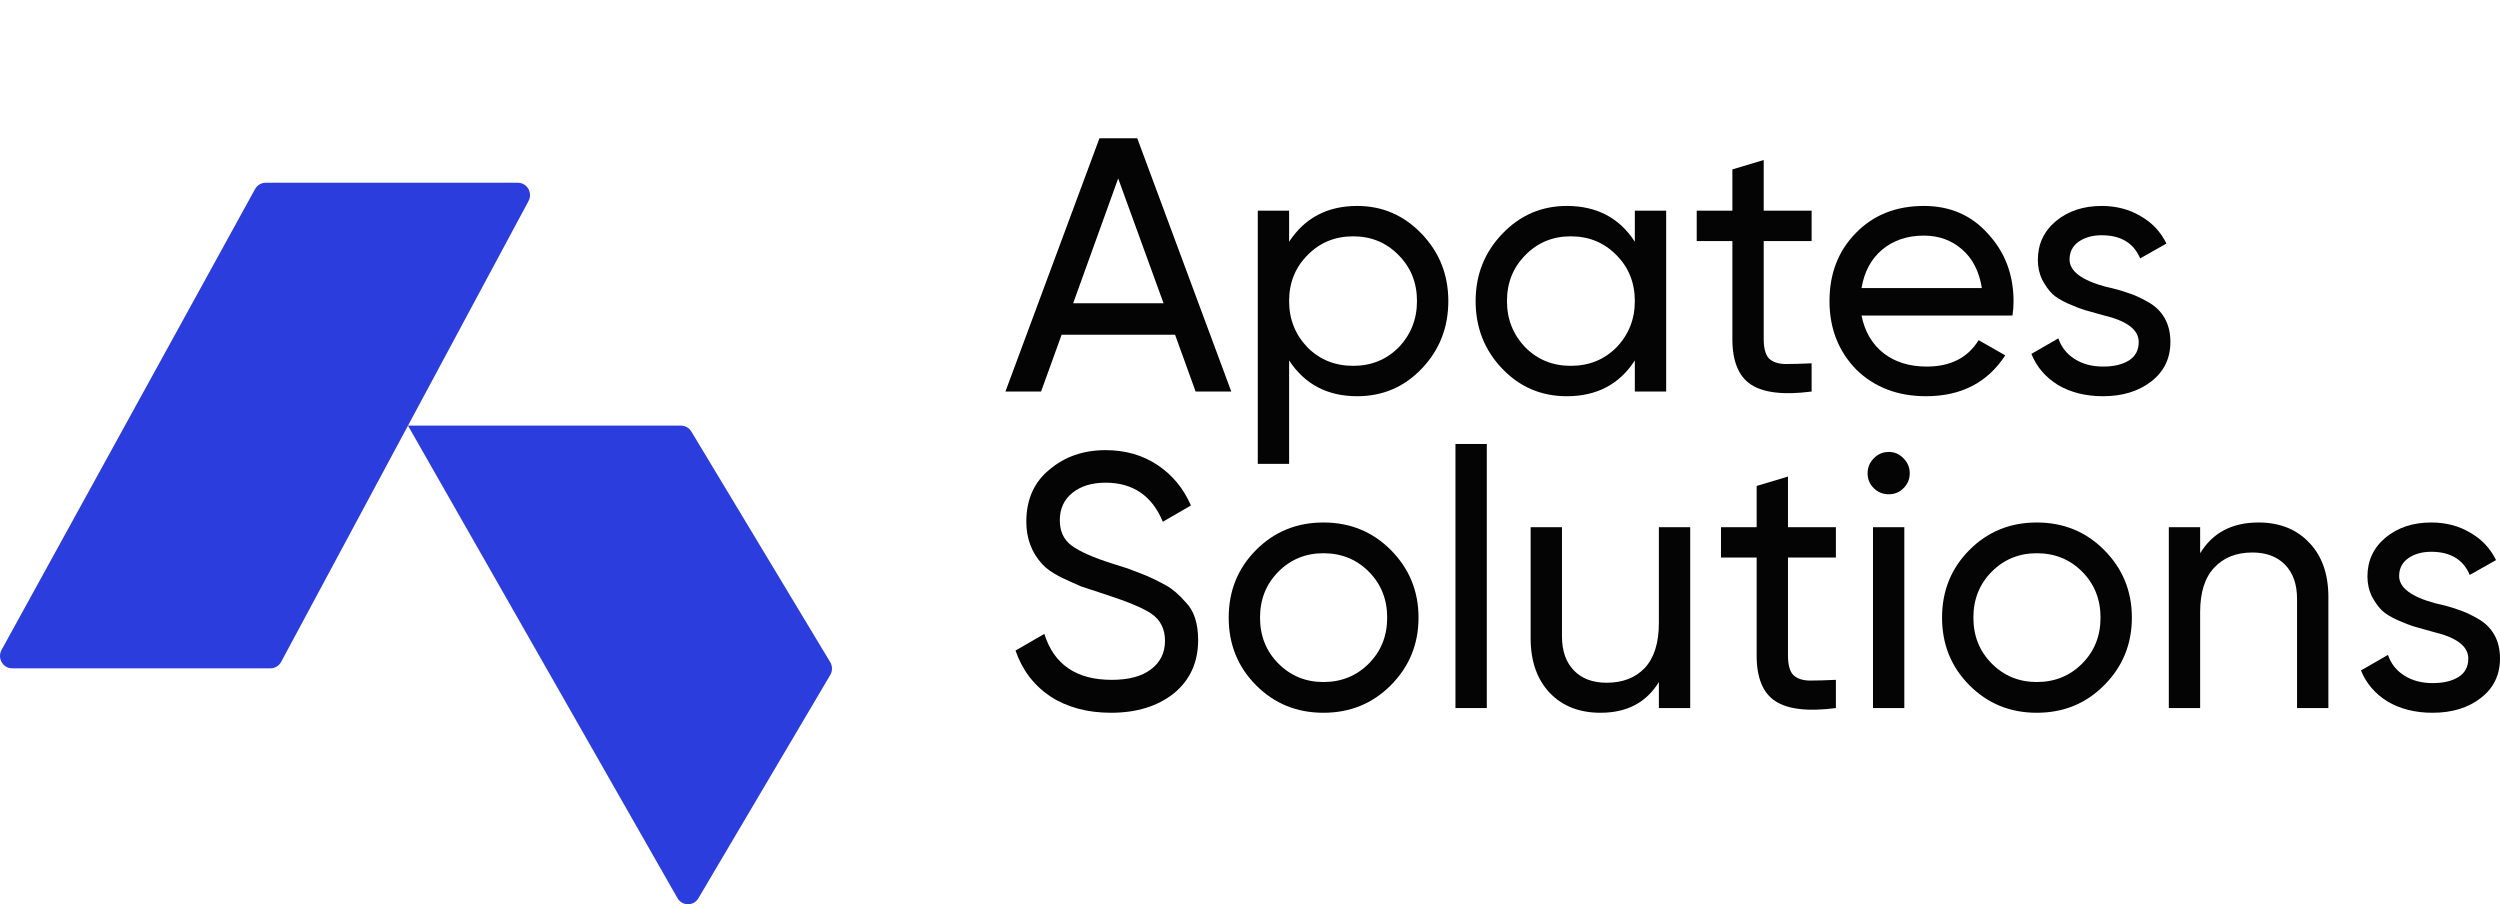
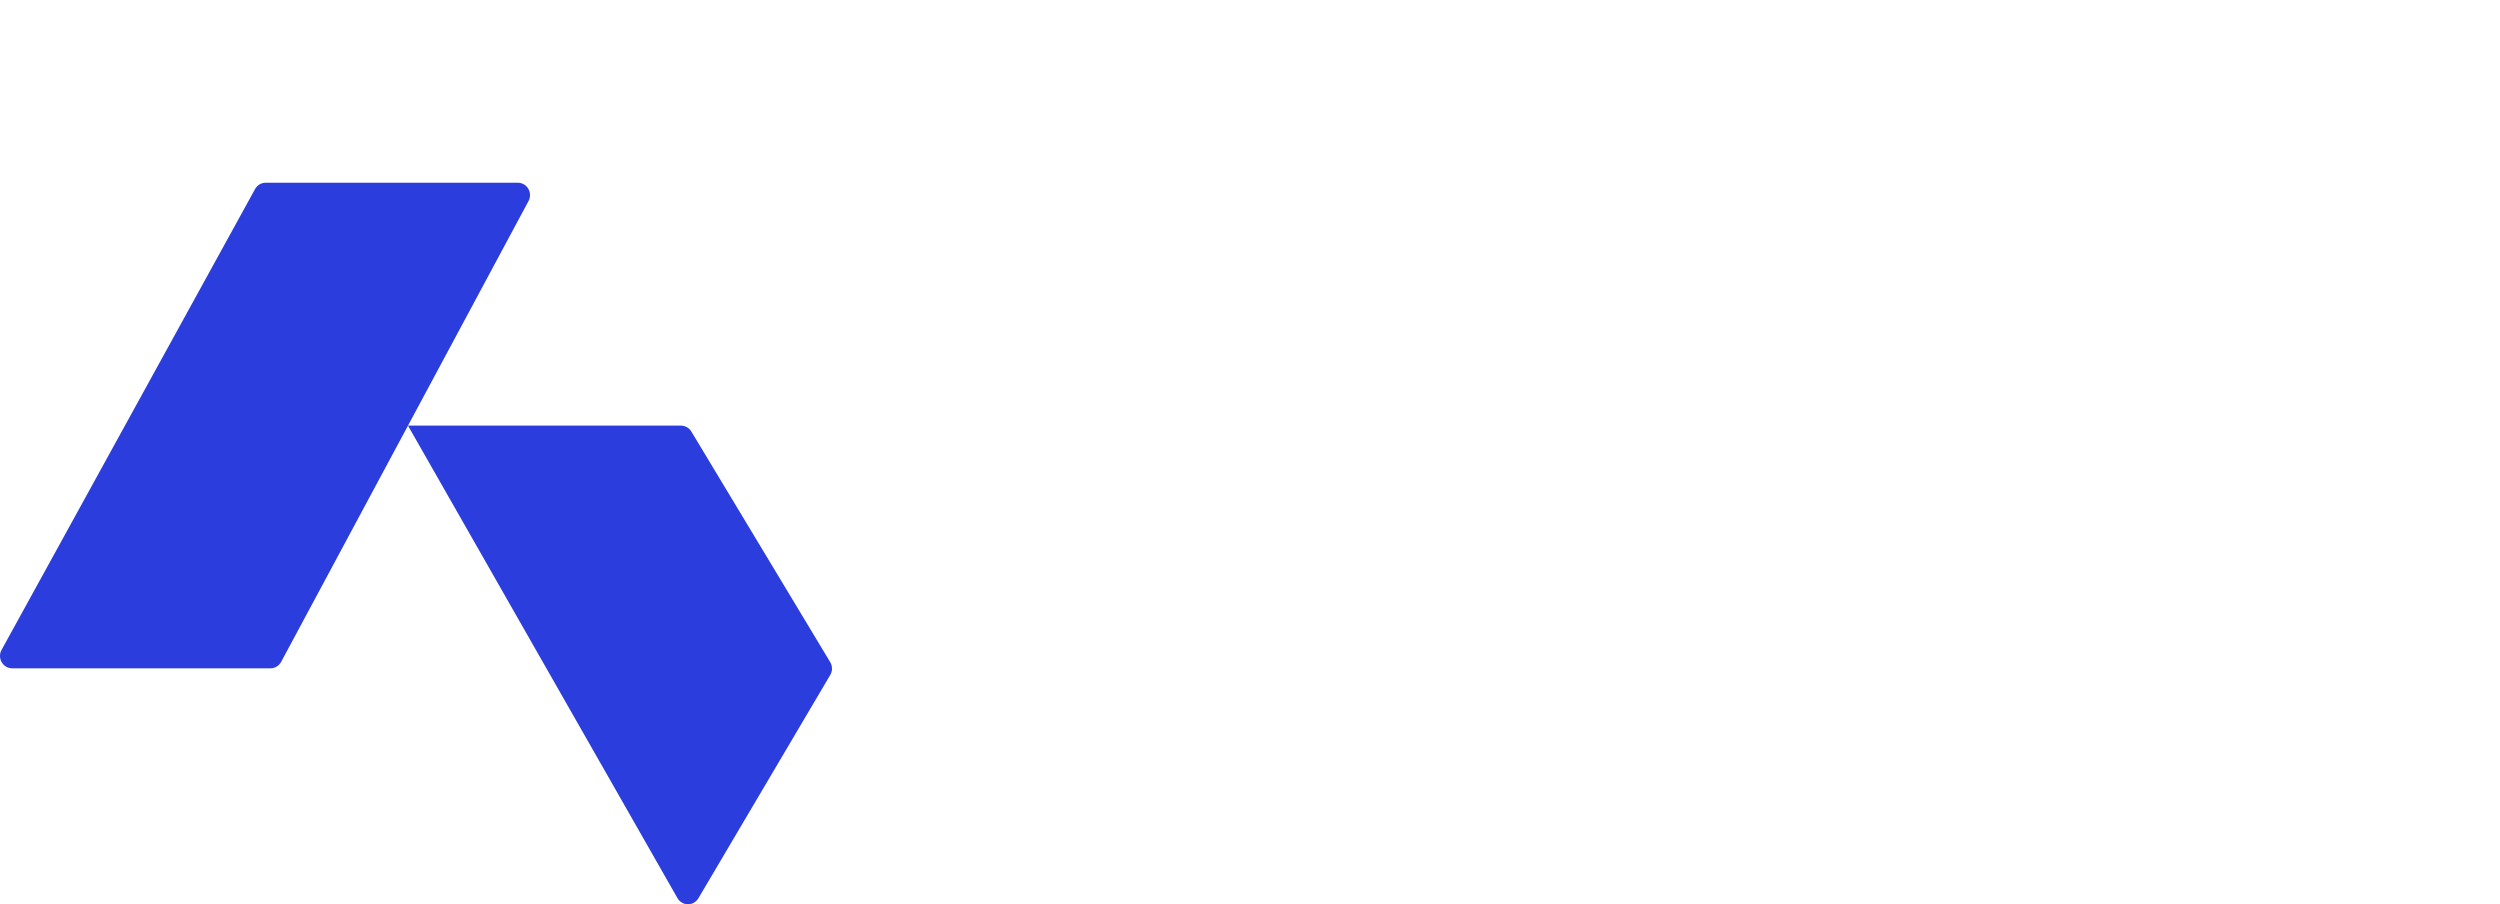
<svg xmlns="http://www.w3.org/2000/svg" width="188" height="68" viewBox="0 0 188 68" fill="none">
  <g clip-path="url(#clip0_548_4140)">
    <path d="M92.592 29.443H89.91L88.366 25.172H79.834L78.29 29.443H75.608L82.678 10.4H85.522L92.592 29.443ZM84.087 13.419L80.701 22.805H87.499L84.087 13.419Z" fill="#040404" />
    <path d="M102.061 15.487C103.957 15.487 105.573 16.185 106.909 17.582C108.245 18.978 108.914 20.665 108.914 22.642C108.914 24.637 108.245 26.332 106.909 27.729C105.591 29.107 103.975 29.796 102.061 29.796C99.821 29.796 98.115 28.899 96.941 27.103V34.883H94.585V15.841H96.941V18.18C98.115 16.385 99.821 15.487 102.061 15.487ZM101.763 27.511C103.117 27.511 104.255 27.049 105.176 26.124C106.097 25.163 106.557 24.002 106.557 22.642C106.557 21.263 106.097 20.112 105.176 19.187C104.255 18.244 103.117 17.772 101.763 17.772C100.39 17.772 99.244 18.244 98.323 19.187C97.402 20.112 96.941 21.263 96.941 22.642C96.941 24.002 97.402 25.163 98.323 26.124C99.244 27.049 100.39 27.511 101.763 27.511Z" fill="#040404" />
-     <path d="M122.939 18.18V15.841H125.296V29.443H122.939V27.103C121.784 28.899 120.077 29.796 117.82 29.796C115.906 29.796 114.29 29.107 112.971 27.729C111.635 26.332 110.967 24.637 110.967 22.642C110.967 20.665 111.635 18.978 112.971 17.582C114.308 16.185 115.924 15.487 117.82 15.487C120.077 15.487 121.784 16.385 122.939 18.18ZM118.118 27.511C119.49 27.511 120.637 27.049 121.558 26.124C122.479 25.163 122.939 24.002 122.939 22.642C122.939 21.263 122.479 20.112 121.558 19.187C120.637 18.244 119.49 17.772 118.118 17.772C116.764 17.772 115.626 18.244 114.705 19.187C113.784 20.112 113.324 21.263 113.324 22.642C113.324 24.002 113.784 25.163 114.705 26.124C115.626 27.049 116.764 27.511 118.118 27.511Z" fill="#040404" />
    <path d="M136.234 15.841V18.126H132.631V25.498C132.631 26.169 132.758 26.65 133.01 26.94C133.281 27.212 133.688 27.357 134.229 27.375C134.771 27.375 135.439 27.357 136.234 27.321V29.443C134.157 29.715 132.64 29.543 131.683 28.926C130.744 28.309 130.275 27.167 130.275 25.498V18.126H127.593V15.841H130.275V12.739L132.631 12.032V15.841H136.234Z" fill="#040404" />
    <path d="M151.338 23.73H139.988C140.223 24.927 140.774 25.87 141.641 26.559C142.507 27.23 143.591 27.566 144.891 27.566C146.679 27.566 147.979 26.904 148.791 25.58L150.796 26.722C149.46 28.772 147.473 29.796 144.837 29.796C142.706 29.796 140.954 29.125 139.582 27.783C138.246 26.405 137.578 24.691 137.578 22.642C137.578 20.574 138.237 18.869 139.555 17.527C140.873 16.167 142.58 15.487 144.674 15.487C146.661 15.487 148.277 16.194 149.523 17.609C150.787 18.987 151.419 20.674 151.419 22.669C151.419 23.014 151.392 23.367 151.338 23.73ZM144.674 17.718C143.428 17.718 142.381 18.071 141.532 18.779C140.702 19.486 140.187 20.447 139.988 21.662H149.035C148.837 20.411 148.34 19.441 147.545 18.752C146.751 18.062 145.794 17.718 144.674 17.718Z" fill="#040404" />
    <path d="M155.63 19.513C155.63 20.384 156.524 21.064 158.312 21.554C158.98 21.699 159.54 21.853 159.991 22.016C160.461 22.161 160.966 22.388 161.508 22.696C162.068 23.004 162.492 23.413 162.781 23.92C163.07 24.428 163.214 25.027 163.214 25.716C163.214 26.949 162.736 27.937 161.779 28.681C160.822 29.425 159.612 29.796 158.149 29.796C156.849 29.796 155.72 29.515 154.763 28.953C153.824 28.373 153.156 27.593 152.759 26.613L154.79 25.444C155.007 26.097 155.413 26.613 156.009 26.994C156.605 27.375 157.319 27.566 158.149 27.566C158.962 27.566 159.612 27.412 160.099 27.103C160.587 26.795 160.831 26.332 160.831 25.716C160.831 24.791 159.937 24.12 158.149 23.703C157.553 23.539 157.102 23.413 156.795 23.322C156.488 23.231 156.063 23.068 155.522 22.832C154.998 22.596 154.601 22.352 154.33 22.098C154.059 21.826 153.806 21.472 153.572 21.037C153.355 20.583 153.246 20.084 153.246 19.541C153.246 18.362 153.698 17.391 154.601 16.63C155.522 15.868 156.668 15.487 158.041 15.487C159.142 15.487 160.117 15.741 160.966 16.249C161.833 16.738 162.483 17.428 162.916 18.316L160.939 19.432C160.452 18.271 159.485 17.691 158.041 17.691C157.355 17.691 156.777 17.854 156.307 18.18C155.856 18.507 155.63 18.951 155.63 19.513Z" fill="#040404" />
    <path d="M83.545 53.6C81.775 53.6 80.258 53.192 78.994 52.376C77.748 51.541 76.872 50.39 76.367 48.921L78.534 47.669C79.256 49.973 80.945 51.124 83.599 51.124C84.881 51.124 85.865 50.861 86.551 50.335C87.256 49.809 87.608 49.093 87.608 48.186C87.608 47.298 87.265 46.617 86.579 46.146C85.965 45.729 84.818 45.248 83.138 44.704L81.324 44.106C80.926 43.943 80.403 43.707 79.753 43.398C79.121 43.072 78.66 42.745 78.371 42.419C77.577 41.548 77.179 40.488 77.179 39.236C77.179 37.568 77.757 36.262 78.913 35.319C80.069 34.339 81.477 33.85 83.138 33.85C84.619 33.85 85.919 34.222 87.039 34.965C88.159 35.709 88.998 36.724 89.558 38.012L87.445 39.236C86.633 37.278 85.197 36.298 83.138 36.298C82.109 36.298 81.278 36.552 80.647 37.06C80.014 37.568 79.698 38.257 79.698 39.127C79.698 39.962 79.996 40.596 80.592 41.032C81.206 41.485 82.236 41.938 83.68 42.392L84.791 42.745C85.405 42.981 85.739 43.108 85.793 43.126C86.371 43.344 87.003 43.643 87.689 44.024C88.177 44.296 88.664 44.713 89.152 45.276C89.784 45.91 90.1 46.862 90.1 48.132C90.1 49.8 89.495 51.133 88.285 52.131C87.057 53.11 85.477 53.6 83.545 53.6Z" fill="#040404" />
    <path d="M104.587 51.532C103.214 52.911 101.526 53.6 99.522 53.6C97.517 53.6 95.829 52.911 94.457 51.532C93.084 50.154 92.398 48.458 92.398 46.445C92.398 44.432 93.084 42.736 94.457 41.358C95.829 39.98 97.517 39.291 99.522 39.291C101.526 39.291 103.214 39.98 104.587 41.358C105.977 42.755 106.673 44.45 106.673 46.445C106.673 48.44 105.977 50.136 104.587 51.532ZM99.522 51.288C100.876 51.288 102.014 50.825 102.935 49.9C103.856 48.975 104.316 47.824 104.316 46.445C104.316 45.067 103.856 43.915 102.935 42.99C102.014 42.065 100.876 41.603 99.522 41.603C98.185 41.603 97.057 42.065 96.136 42.99C95.215 43.915 94.754 45.067 94.754 46.445C94.754 47.824 95.215 48.975 96.136 49.9C97.057 50.825 98.185 51.288 99.522 51.288Z" fill="#040404" />
-     <path d="M111.807 53.246H109.451V33.387H111.807V53.246Z" fill="#040404" />
    <path d="M124.747 46.853V39.644H127.104V53.246H124.747V51.288C123.808 52.829 122.345 53.6 120.359 53.6C118.77 53.6 117.497 53.101 116.54 52.104C115.583 51.088 115.104 49.719 115.104 47.996V39.644H117.461V47.86C117.461 48.948 117.759 49.8 118.355 50.417C118.951 51.034 119.772 51.342 120.82 51.342C122.029 51.342 122.986 50.97 123.691 50.227C124.395 49.465 124.747 48.34 124.747 46.853Z" fill="#040404" />
    <path d="M138.059 39.644V41.929H134.456V49.302C134.456 49.973 134.583 50.453 134.836 50.743C135.106 51.016 135.513 51.161 136.055 51.179C136.596 51.179 137.264 51.161 138.059 51.124V53.246C135.982 53.518 134.465 53.346 133.508 52.729C132.569 52.113 132.1 50.97 132.1 49.302V41.929H129.418V39.644H132.1V36.543L134.456 35.836V39.644H138.059Z" fill="#040404" />
-     <path d="M142.041 37.169C141.589 37.169 141.21 37.014 140.903 36.706C140.596 36.398 140.443 36.026 140.443 35.591C140.443 35.156 140.596 34.784 140.903 34.475C141.21 34.149 141.589 33.986 142.041 33.986C142.474 33.986 142.844 34.149 143.151 34.475C143.458 34.784 143.612 35.156 143.612 35.591C143.612 36.026 143.458 36.398 143.151 36.706C142.844 37.014 142.474 37.169 142.041 37.169ZM143.205 53.246H140.849V39.644H143.205V53.246Z" fill="#040404" />
    <path d="M158.231 51.532C156.859 52.911 155.17 53.6 153.166 53.6C151.161 53.6 149.473 52.911 148.101 51.532C146.728 50.154 146.042 48.458 146.042 46.445C146.042 44.432 146.728 42.736 148.101 41.358C149.473 39.98 151.161 39.291 153.166 39.291C155.17 39.291 156.859 39.98 158.231 41.358C159.622 42.755 160.317 44.45 160.317 46.445C160.317 48.44 159.622 50.136 158.231 51.532ZM153.166 51.288C154.52 51.288 155.658 50.825 156.579 49.9C157.5 48.975 157.96 47.824 157.96 46.445C157.96 45.067 157.5 43.915 156.579 42.99C155.658 42.065 154.52 41.603 153.166 41.603C151.83 41.603 150.701 42.065 149.78 42.99C148.859 43.915 148.399 45.067 148.399 46.445C148.399 47.824 148.859 48.975 149.78 49.9C150.701 50.825 151.83 51.288 153.166 51.288Z" fill="#040404" />
    <path d="M169.839 39.291C171.428 39.291 172.702 39.798 173.659 40.814C174.616 41.812 175.094 43.172 175.094 44.895V53.246H172.738V45.031C172.738 43.943 172.44 43.09 171.844 42.474C171.248 41.857 170.426 41.548 169.379 41.548C168.169 41.548 167.212 41.929 166.508 42.691C165.803 43.435 165.451 44.55 165.451 46.037V53.246H163.095V39.644H165.451V41.603C166.39 40.061 167.853 39.291 169.839 39.291Z" fill="#040404" />
-     <path d="M180.415 43.317C180.415 44.187 181.309 44.867 183.097 45.357C183.765 45.502 184.325 45.656 184.776 45.819C185.246 45.965 185.751 46.191 186.293 46.5C186.853 46.808 187.277 47.216 187.566 47.724C187.855 48.232 188 48.83 188 49.519C188 50.752 187.521 51.741 186.564 52.484C185.607 53.228 184.397 53.6 182.934 53.6C181.634 53.6 180.506 53.319 179.549 52.757C178.61 52.176 177.942 51.396 177.544 50.417L179.576 49.247C179.792 49.9 180.199 50.417 180.795 50.798C181.391 51.179 182.104 51.369 182.934 51.369C183.747 51.369 184.397 51.215 184.885 50.907C185.372 50.598 185.616 50.136 185.616 49.519C185.616 48.594 184.722 47.923 182.934 47.506C182.339 47.343 181.887 47.216 181.58 47.125C181.273 47.035 180.849 46.871 180.307 46.636C179.783 46.4 179.386 46.155 179.115 45.901C178.844 45.629 178.592 45.276 178.357 44.84C178.14 44.387 178.032 43.888 178.032 43.344C178.032 42.165 178.483 41.195 179.386 40.433C180.307 39.671 181.454 39.291 182.826 39.291C183.928 39.291 184.903 39.544 185.751 40.052C186.618 40.542 187.268 41.231 187.702 42.12L185.724 43.235C185.237 42.075 184.271 41.494 182.826 41.494C182.14 41.494 181.562 41.657 181.093 41.984C180.641 42.31 180.415 42.755 180.415 43.317Z" fill="#040404" />
  </g>
  <g clip-path="url(#clip1_548_4140)">
    <path d="M19.978 13.742H38.942C39.636 13.742 40.078 14.499 39.745 15.119L30.68 32.007H51.21C51.528 32.007 51.824 32.175 51.99 32.452L62.431 49.791C62.61 50.086 62.611 50.459 62.436 50.756L52.52 67.548C52.162 68.156 51.294 68.149 50.944 67.536L30.68 32.007L21.142 49.773C20.982 50.072 20.674 50.258 20.34 50.258H0.916C0.217 50.258 -0.223 49.493 0.118 48.872L19.18 14.219C19.341 13.924 19.647 13.742 19.978 13.742Z" fill="#2B3DDC" />
  </g>
  <defs>
    <clipPath id="clip0_548_4140">
-       <rect width="112.391" height="43.2" fill="white" transform="translate(75.608 10.4)" />
-     </clipPath>
+       </clipPath>
    <clipPath id="clip1_548_4140">
      <rect width="62.566" height="54.258" fill="white" transform="translate(0 13.742)" />
    </clipPath>
  </defs>
</svg>